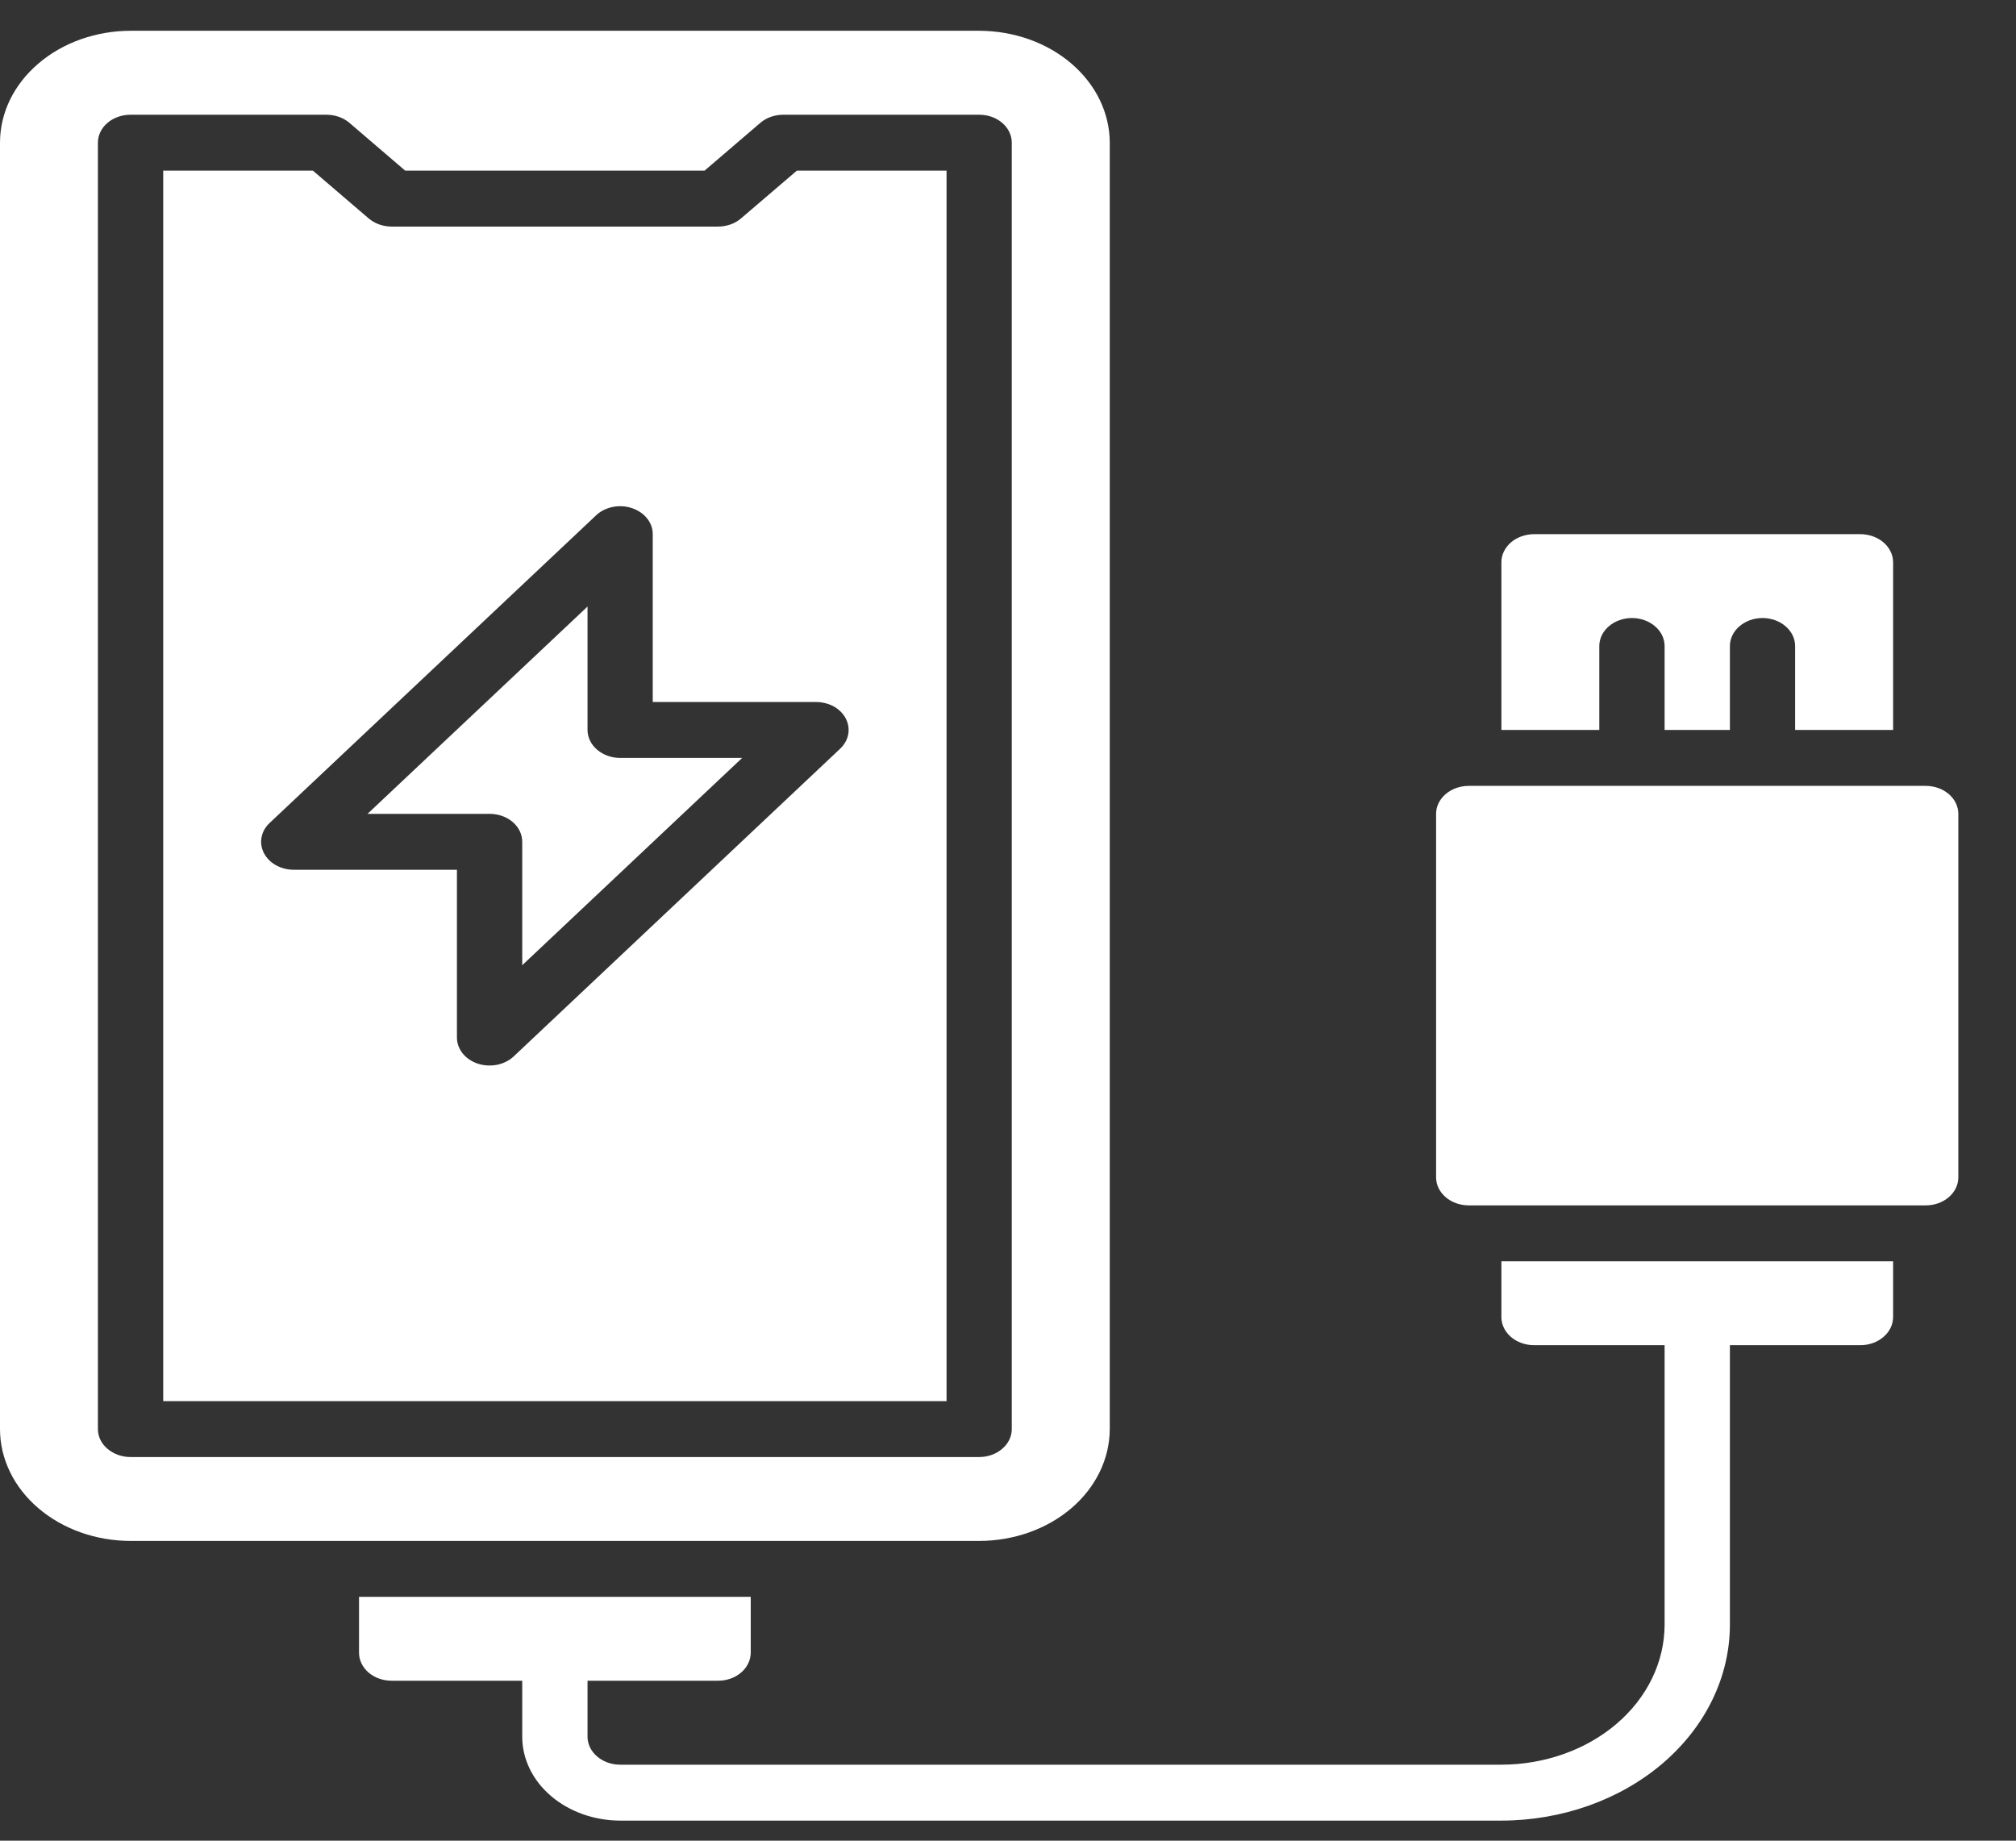
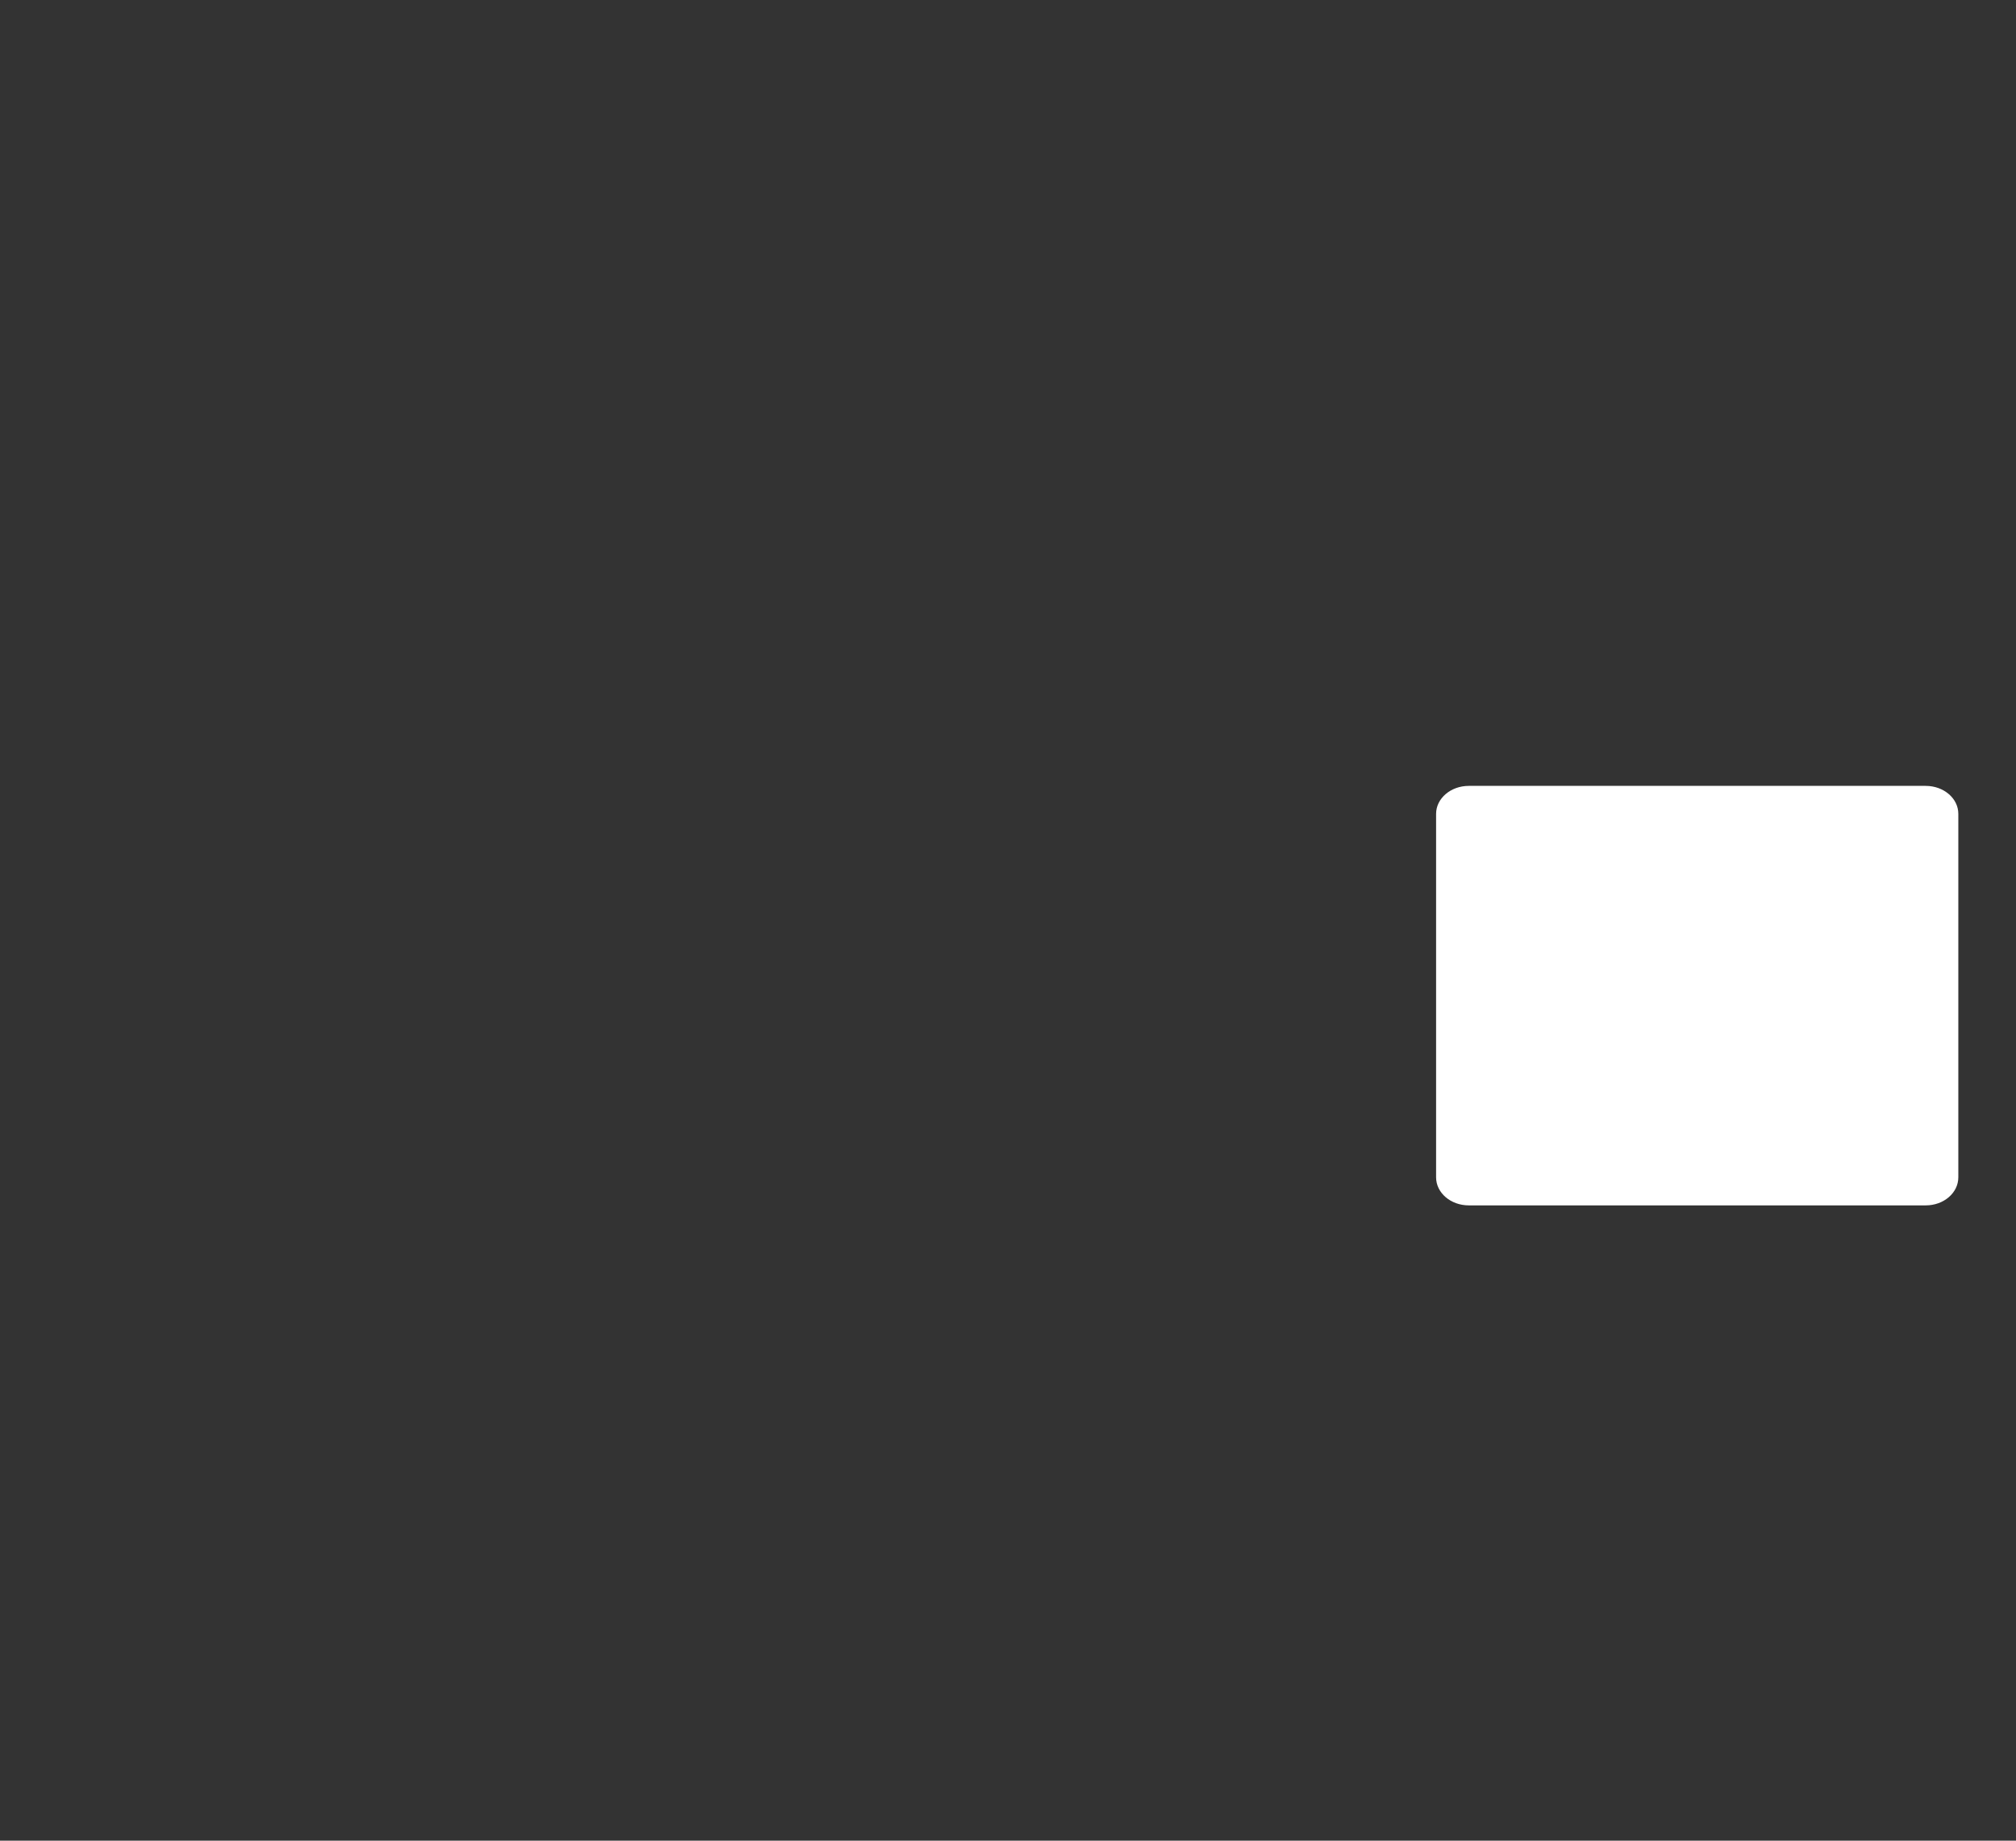
<svg xmlns="http://www.w3.org/2000/svg" width="23" height="21" viewBox="0 0 23 21" fill="none">
  <rect x="0" y="0" width="23" height="21" fill="#333333" stroke="none" />
-   <path d="M6.703 8.328V6.92L4.193 9.285H5.586C5.684 9.285 5.779 9.318 5.849 9.378C5.919 9.438 5.958 9.519 5.958 9.604V11.012L8.467 8.647H7.075C6.976 8.647 6.882 8.613 6.812 8.553C6.742 8.493 6.703 8.412 6.703 8.328Z" fill="white" />
-   <path d="M8.455 2.491C8.386 2.551 8.291 2.585 8.192 2.585H4.468C4.37 2.585 4.275 2.551 4.205 2.491L3.57 1.947H1.862V15.985H10.799V1.947H9.091L8.455 2.491ZM9.65 8.199C9.679 8.255 9.688 8.318 9.677 8.379C9.665 8.44 9.633 8.497 9.585 8.542L5.861 12.052C5.81 12.1 5.744 12.133 5.671 12.148C5.598 12.162 5.521 12.158 5.451 12.135C5.381 12.112 5.321 12.071 5.278 12.018C5.236 11.964 5.213 11.902 5.213 11.837V9.923H3.351C3.279 9.923 3.209 9.905 3.148 9.871C3.088 9.838 3.04 9.789 3.011 9.733C2.982 9.676 2.972 9.614 2.984 9.553C2.995 9.492 3.027 9.435 3.076 9.389L6.8 5.88C6.85 5.832 6.916 5.799 6.989 5.784C7.063 5.769 7.139 5.773 7.209 5.797C7.279 5.82 7.34 5.861 7.382 5.914C7.425 5.967 7.447 6.03 7.447 6.094V8.009H9.309C9.381 8.009 9.452 8.027 9.513 8.06C9.573 8.094 9.621 8.142 9.65 8.199Z" fill="white" />
-   <path d="M12.661 16.304V1.628C12.66 1.289 12.503 0.965 12.224 0.726C11.945 0.486 11.566 0.352 11.171 0.351H1.489C1.095 0.352 0.716 0.486 0.437 0.726C0.157 0.965 0 1.289 0 1.628V16.304C0 16.642 0.157 16.967 0.437 17.206C0.716 17.445 1.095 17.58 1.489 17.58H11.171C11.566 17.58 11.945 17.445 12.224 17.206C12.503 16.967 12.66 16.642 12.661 16.304ZM1.117 16.304V1.628C1.117 1.543 1.156 1.462 1.226 1.402C1.296 1.342 1.391 1.309 1.489 1.309H3.724C3.822 1.309 3.917 1.342 3.987 1.402L4.623 1.947H8.038L8.674 1.402C8.743 1.342 8.838 1.309 8.937 1.309H11.171C11.27 1.309 11.365 1.342 11.434 1.402C11.504 1.462 11.543 1.543 11.543 1.628V16.304C11.543 16.389 11.504 16.47 11.434 16.529C11.365 16.589 11.27 16.623 11.171 16.623H1.489C1.391 16.623 1.296 16.589 1.226 16.529C1.156 16.47 1.117 16.389 1.117 16.304Z" fill="white" />
-   <path d="M17.129 15.028C17.129 15.112 17.169 15.193 17.238 15.253C17.308 15.313 17.403 15.347 17.502 15.347H18.991V18.537C18.99 18.96 18.794 19.366 18.445 19.665C18.096 19.964 17.623 20.132 17.129 20.133H7.075C6.976 20.133 6.882 20.099 6.812 20.039C6.742 19.979 6.703 19.898 6.703 19.814V19.175H8.192C8.291 19.175 8.385 19.142 8.455 19.082C8.525 19.022 8.564 18.941 8.565 18.856V18.218H4.096V18.856C4.096 18.941 4.136 19.022 4.205 19.082C4.275 19.142 4.37 19.175 4.468 19.175H5.958V19.814C5.958 20.067 6.076 20.311 6.286 20.49C6.495 20.669 6.779 20.77 7.075 20.771H17.129C17.82 20.77 18.483 20.534 18.971 20.116C19.46 19.697 19.735 19.129 19.736 18.537V15.347H21.225C21.324 15.347 21.418 15.313 21.488 15.253C21.558 15.193 21.597 15.112 21.598 15.028V14.39H17.129V15.028Z" fill="white" />
  <path d="M21.97 8.966H16.757C16.551 8.966 16.384 9.109 16.384 9.285V13.432C16.384 13.609 16.551 13.752 16.757 13.752H21.97C22.176 13.752 22.342 13.609 22.342 13.432V9.285C22.342 9.109 22.176 8.966 21.97 8.966Z" fill="white" />
-   <path d="M18.246 7.371C18.246 7.286 18.285 7.205 18.355 7.145C18.425 7.085 18.52 7.051 18.619 7.051C18.717 7.051 18.812 7.085 18.882 7.145C18.952 7.205 18.991 7.286 18.991 7.371V8.328H19.736V7.371C19.736 7.286 19.775 7.205 19.845 7.145C19.915 7.085 20.009 7.051 20.108 7.051C20.207 7.051 20.302 7.085 20.371 7.145C20.441 7.205 20.48 7.286 20.48 7.371V8.328H21.598V6.413C21.597 6.329 21.558 6.248 21.488 6.188C21.418 6.128 21.324 6.095 21.225 6.094H17.502C17.403 6.095 17.308 6.128 17.238 6.188C17.169 6.248 17.129 6.329 17.129 6.413V8.328H18.246V7.371Z" fill="white" />
</svg>